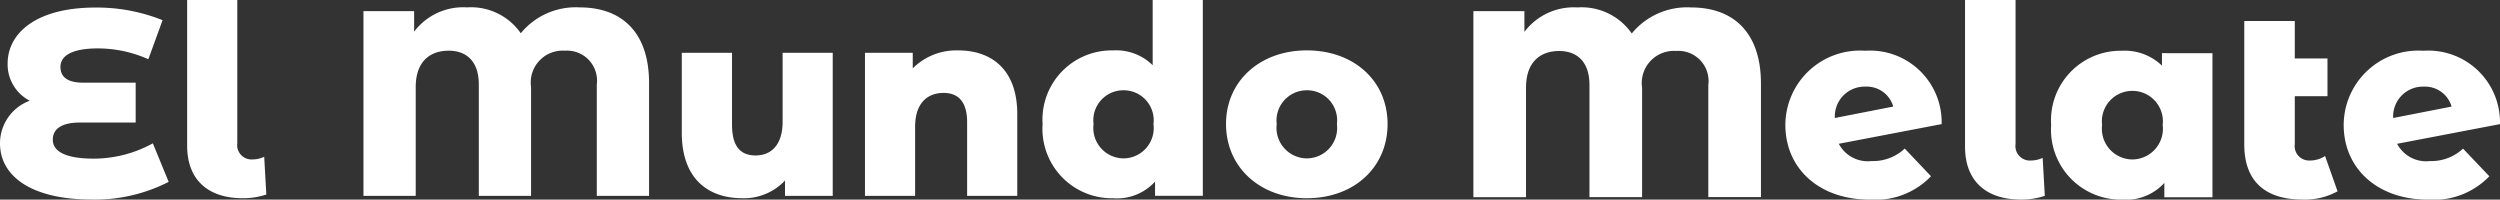
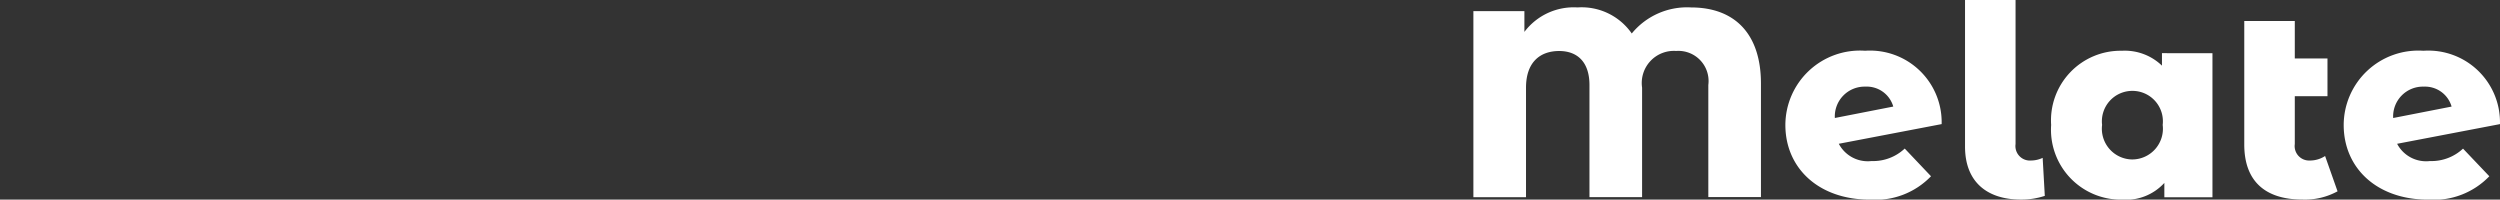
<svg xmlns="http://www.w3.org/2000/svg" width="158.341" height="12.641" viewBox="0 0 158.341 12.641">
  <rect x="0" y="0" width="158.341" height="12.641" fill="#333333" stroke="none" />
  <defs>
    <style>
      .cls-1 {
        fill: #fff;
      }
    </style>
  </defs>
  <g id="Grupo_84" data-name="Grupo 84" transform="translate(35.258 -5.909)">
    <g id="Grupo_84-2" data-name="Grupo 84" transform="translate(-35.258 5.909)">
      <path id="Trazado_29" data-name="Trazado 29" class="cls-1" d="M16.165-24.757a4.526,4.526,0,0,0-3.754,1.65,3.862,3.862,0,0,0-3.434-1.65,3.91,3.91,0,0,0-3.366,1.549v-1.313H2.38v11.782H5.713v-6.935c0-1.6.875-2.323,2.1-2.323,1.145,0,1.919.69,1.919,2.155v7.1h3.333v-6.935A2.034,2.034,0,0,1,15.223-22a1.911,1.911,0,0,1,2.037,2.155v7.1h3.333v-7.2C20.592-23.09,18.926-24.757,16.165-24.757Zm11.429,9.729a2.072,2.072,0,0,1-2.07-1.094l6.514-1.246a4.539,4.539,0,0,0-4.848-4.646,4.726,4.726,0,0,0-5.05,4.7c0,2.727,2.1,4.73,5.353,4.73a4.876,4.876,0,0,0,3.871-1.481L29.7-15.819A2.923,2.923,0,0,1,27.594-15.028Zm-.387-4.713a1.748,1.748,0,0,1,1.767,1.262l-3.7.724A1.885,1.885,0,0,1,27.207-19.741Zm9.864,7.154a4.713,4.713,0,0,0,1.5-.236l-.135-2.407a1.764,1.764,0,0,1-.724.168.919.919,0,0,1-.993-1.044v-9.123h-3.2v9.291C33.519-13.749,34.866-12.587,37.071-12.587Zm8.921-9.274v.791a3.391,3.391,0,0,0-2.542-.943,4.409,4.409,0,0,0-4.477,4.7,4.429,4.429,0,0,0,4.477,4.73,3.292,3.292,0,0,0,2.693-1.06v.909H49.19v-9.123Zm-1.868,6.733A1.947,1.947,0,0,1,42.2-17.317a1.927,1.927,0,0,1,1.919-2.155,1.927,1.927,0,0,1,1.919,2.155A1.947,1.947,0,0,1,44.124-15.129Zm12.2-.219a1.75,1.75,0,0,1-.976.286.915.915,0,0,1-.943-1.044v-3.03h2.07v-2.39h-2.07V-23.9h-3.2v7.827c0,2.34,1.347,3.484,3.686,3.484a4.3,4.3,0,0,0,2.222-.522Zm6.632.32a2.072,2.072,0,0,1-2.07-1.094L67.4-17.367a4.539,4.539,0,0,0-4.848-4.646,4.726,4.726,0,0,0-5.05,4.7c0,2.727,2.1,4.73,5.353,4.73a4.876,4.876,0,0,0,3.871-1.481l-1.666-1.751A2.923,2.923,0,0,1,62.959-15.028Zm-.387-4.713a1.748,1.748,0,0,1,1.767,1.262l-3.7.724A1.885,1.885,0,0,1,62.571-19.741Z" transform="translate(90.939 25.228)" />
-       <path id="Trazado_28" data-name="Trazado 28" class="cls-1" d="M10.538-10.214a7.78,7.78,0,0,1-3.728.97c-1.856,0-2.608-.485-2.608-1.2,0-.7.585-1.087,1.722-1.087H9.451v-2.524H6.141c-1.02,0-1.454-.368-1.454-1,0-.7.719-1.17,2.357-1.17a7.823,7.823,0,0,1,3.21.685l.9-2.474a11.176,11.176,0,0,0-4.246-.8c-3.828,0-5.567,1.672-5.567,3.544a2.594,2.594,0,0,0,1.4,2.357A2.883,2.883,0,0,0,.858-10.214c0,2.073,1.973,3.561,5.818,3.561a10.254,10.254,0,0,0,4.865-1.12Zm5.7,3.477a4.681,4.681,0,0,0,1.488-.234l-.134-2.391a1.752,1.752,0,0,1-.719.167.913.913,0,0,1-.986-1.037v-9.061H12.711v9.228C12.711-7.89,14.048-6.737,16.238-6.737ZM37.57-18.824a4.5,4.5,0,0,0-3.728,1.638,3.836,3.836,0,0,0-3.41-1.638,3.884,3.884,0,0,0-3.344,1.538v-1.3h-3.21v11.7h3.31v-6.888c0-1.588.869-2.307,2.09-2.307,1.137,0,1.906.685,1.906,2.14v7.055h3.31v-6.888a2.02,2.02,0,0,1,2.14-2.307,1.9,1.9,0,0,1,2.023,2.14v7.055h3.31v-7.155C41.967-17.169,40.312-18.824,37.57-18.824Zm12.856,2.875v4.363c0,1.521-.769,2.14-1.705,2.14-.953,0-1.5-.552-1.5-1.956v-4.547H44.04v5.066c0,2.875,1.622,4.146,3.845,4.146a3.571,3.571,0,0,0,2.692-1.12v.97H53.6v-9.061Zm11.117-.15a3.892,3.892,0,0,0-2.875,1.137v-.986H55.642v9.061h3.176v-4.38c0-1.5.786-2.14,1.806-2.14.919,0,1.488.552,1.488,1.856v4.664h3.176V-12.07C65.289-14.878,63.667-16.1,61.544-16.1Zm12.321-3.193v4.129a3.3,3.3,0,0,0-2.508-.936,4.383,4.383,0,0,0-4.464,4.664,4.4,4.4,0,0,0,4.464,4.7A3.256,3.256,0,0,0,74.015-7.79v.9h3.026v-12.4ZM72.026-9.261a1.925,1.925,0,0,1-1.906-2.173,1.9,1.9,0,0,1,1.906-2.14,1.9,1.9,0,0,1,1.889,2.14A1.922,1.922,0,0,1,72.026-9.261Zm11.6,2.524c2.992,0,5.116-1.956,5.116-4.7,0-2.725-2.123-4.664-5.116-4.664-2.959,0-5.116,1.939-5.116,4.664C78.512-8.693,80.669-6.737,83.628-6.737Zm0-2.524a1.934,1.934,0,0,1-1.906-2.173,1.914,1.914,0,0,1,1.906-2.14,1.9,1.9,0,0,1,1.906,2.14A1.925,1.925,0,0,1,83.628-9.261Z" transform="translate(-0.858 19.292)" />
    </g>
  </g>
</svg>